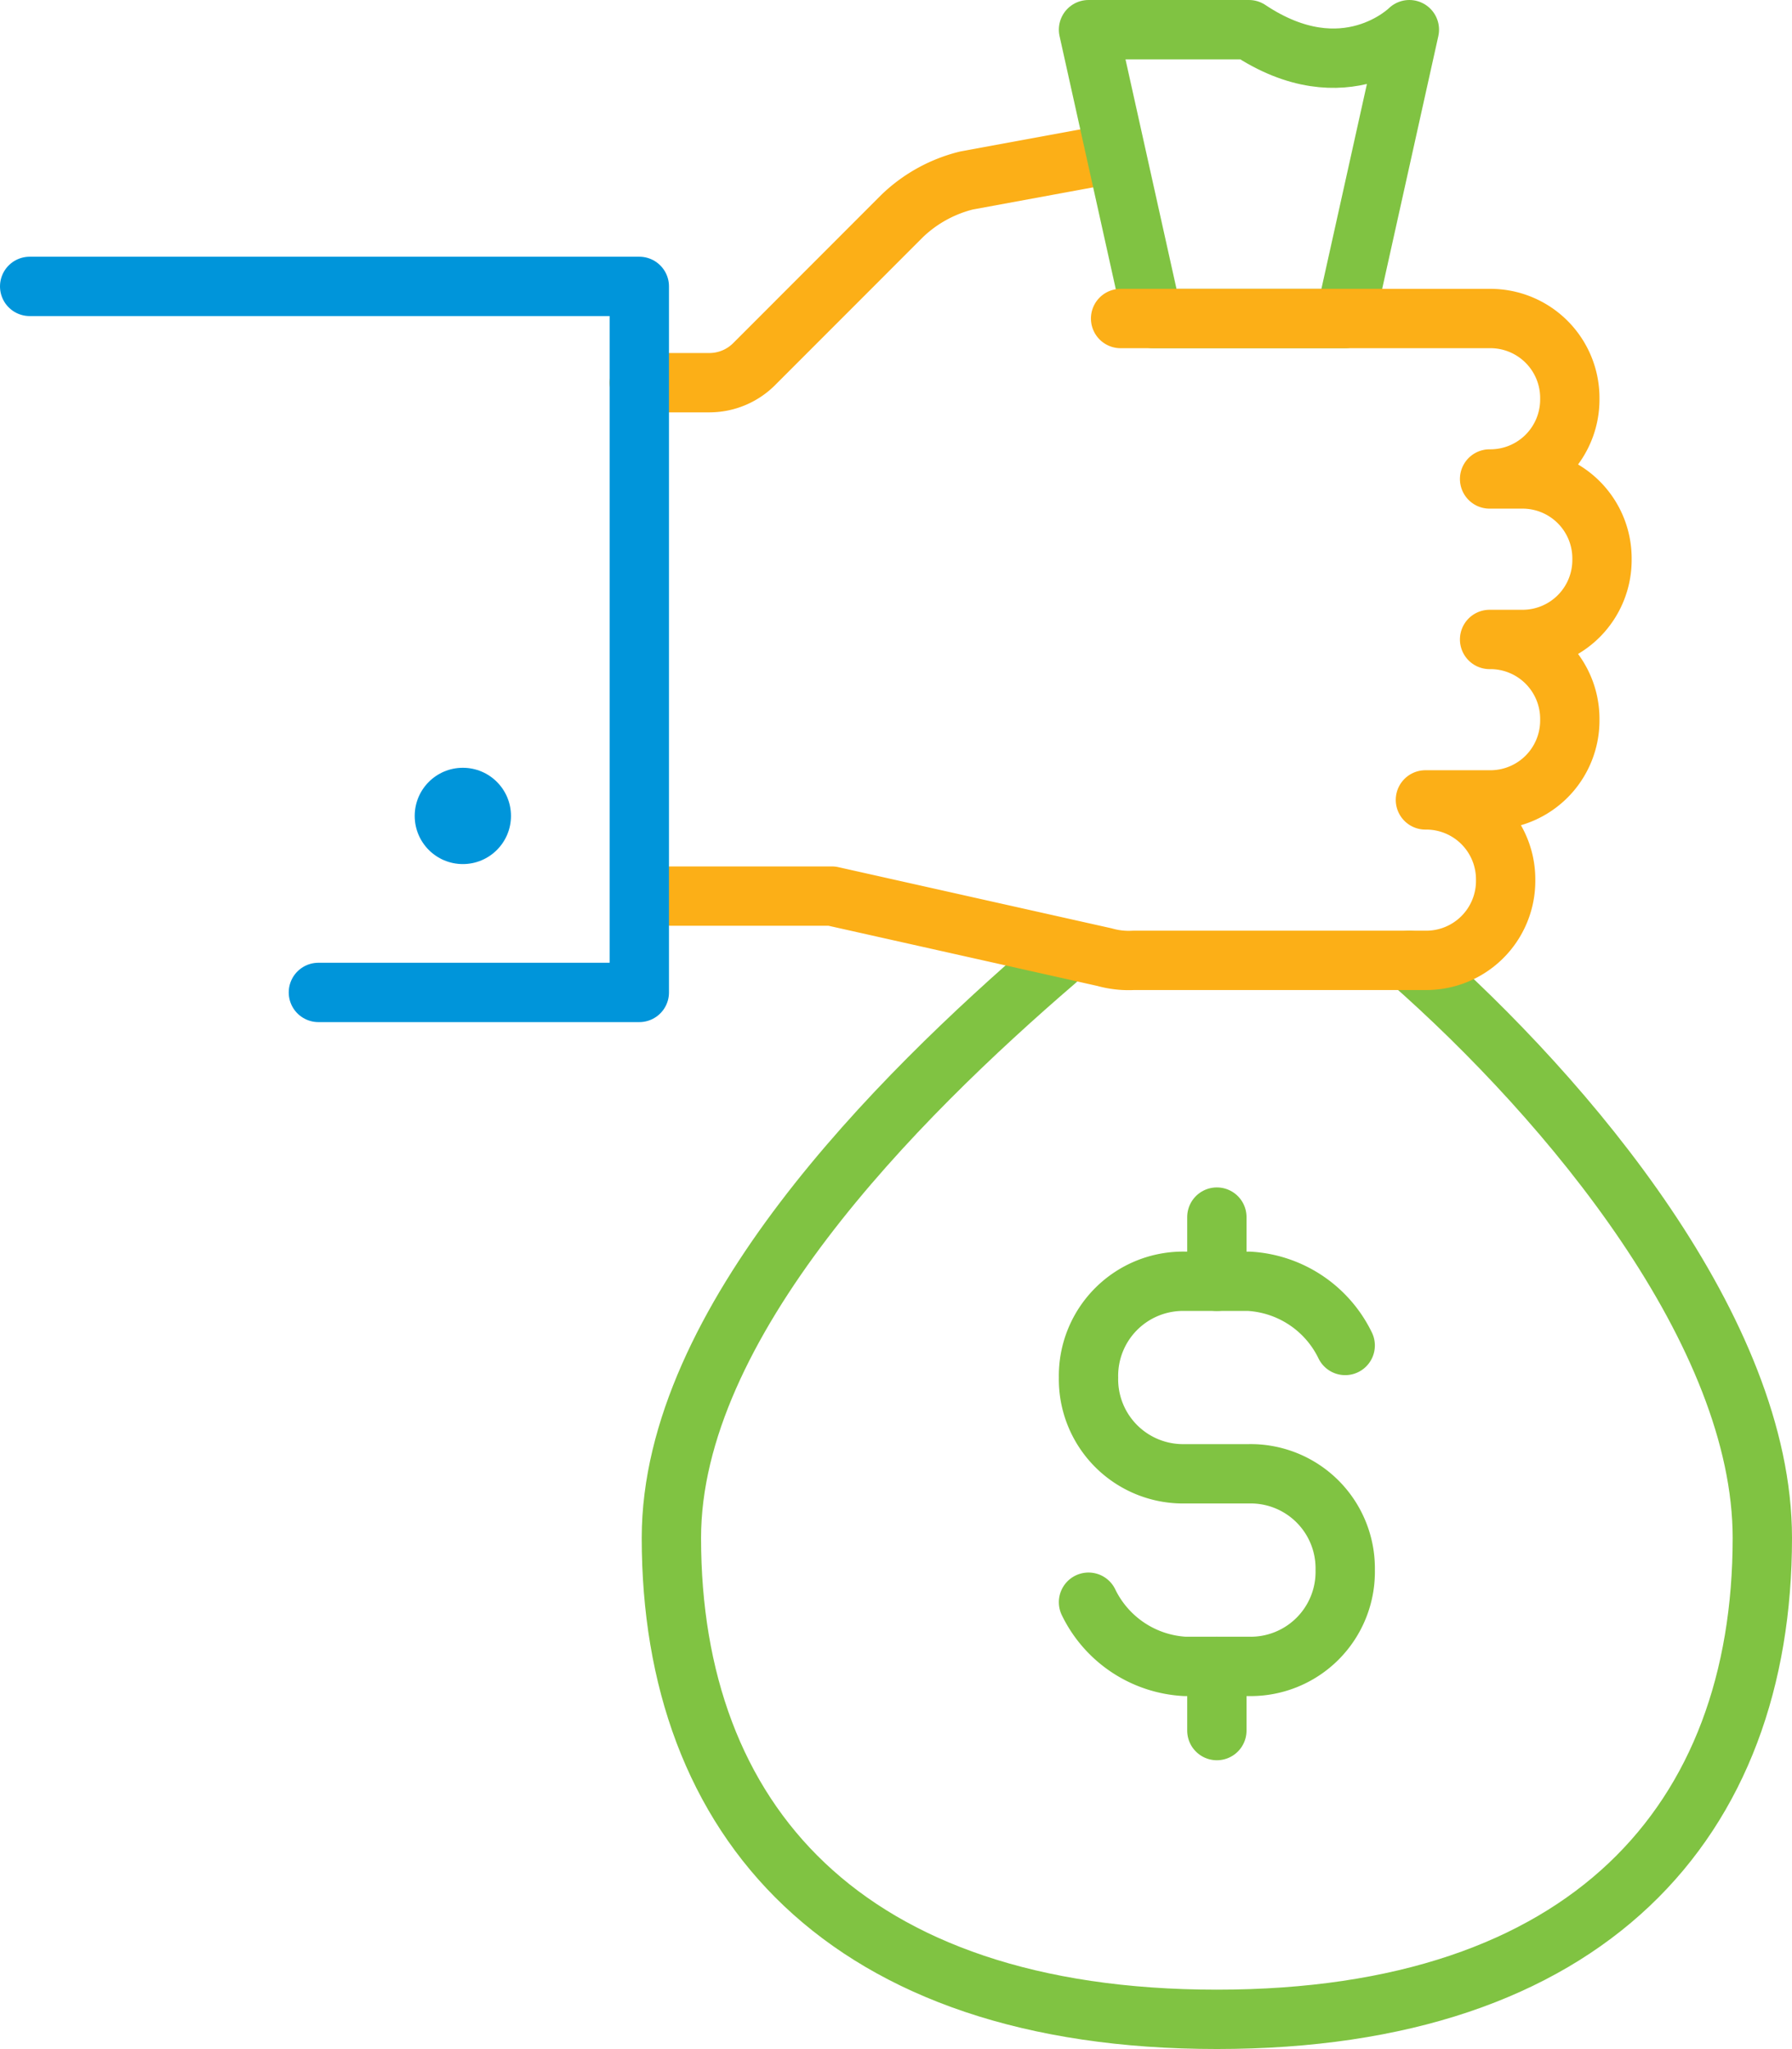
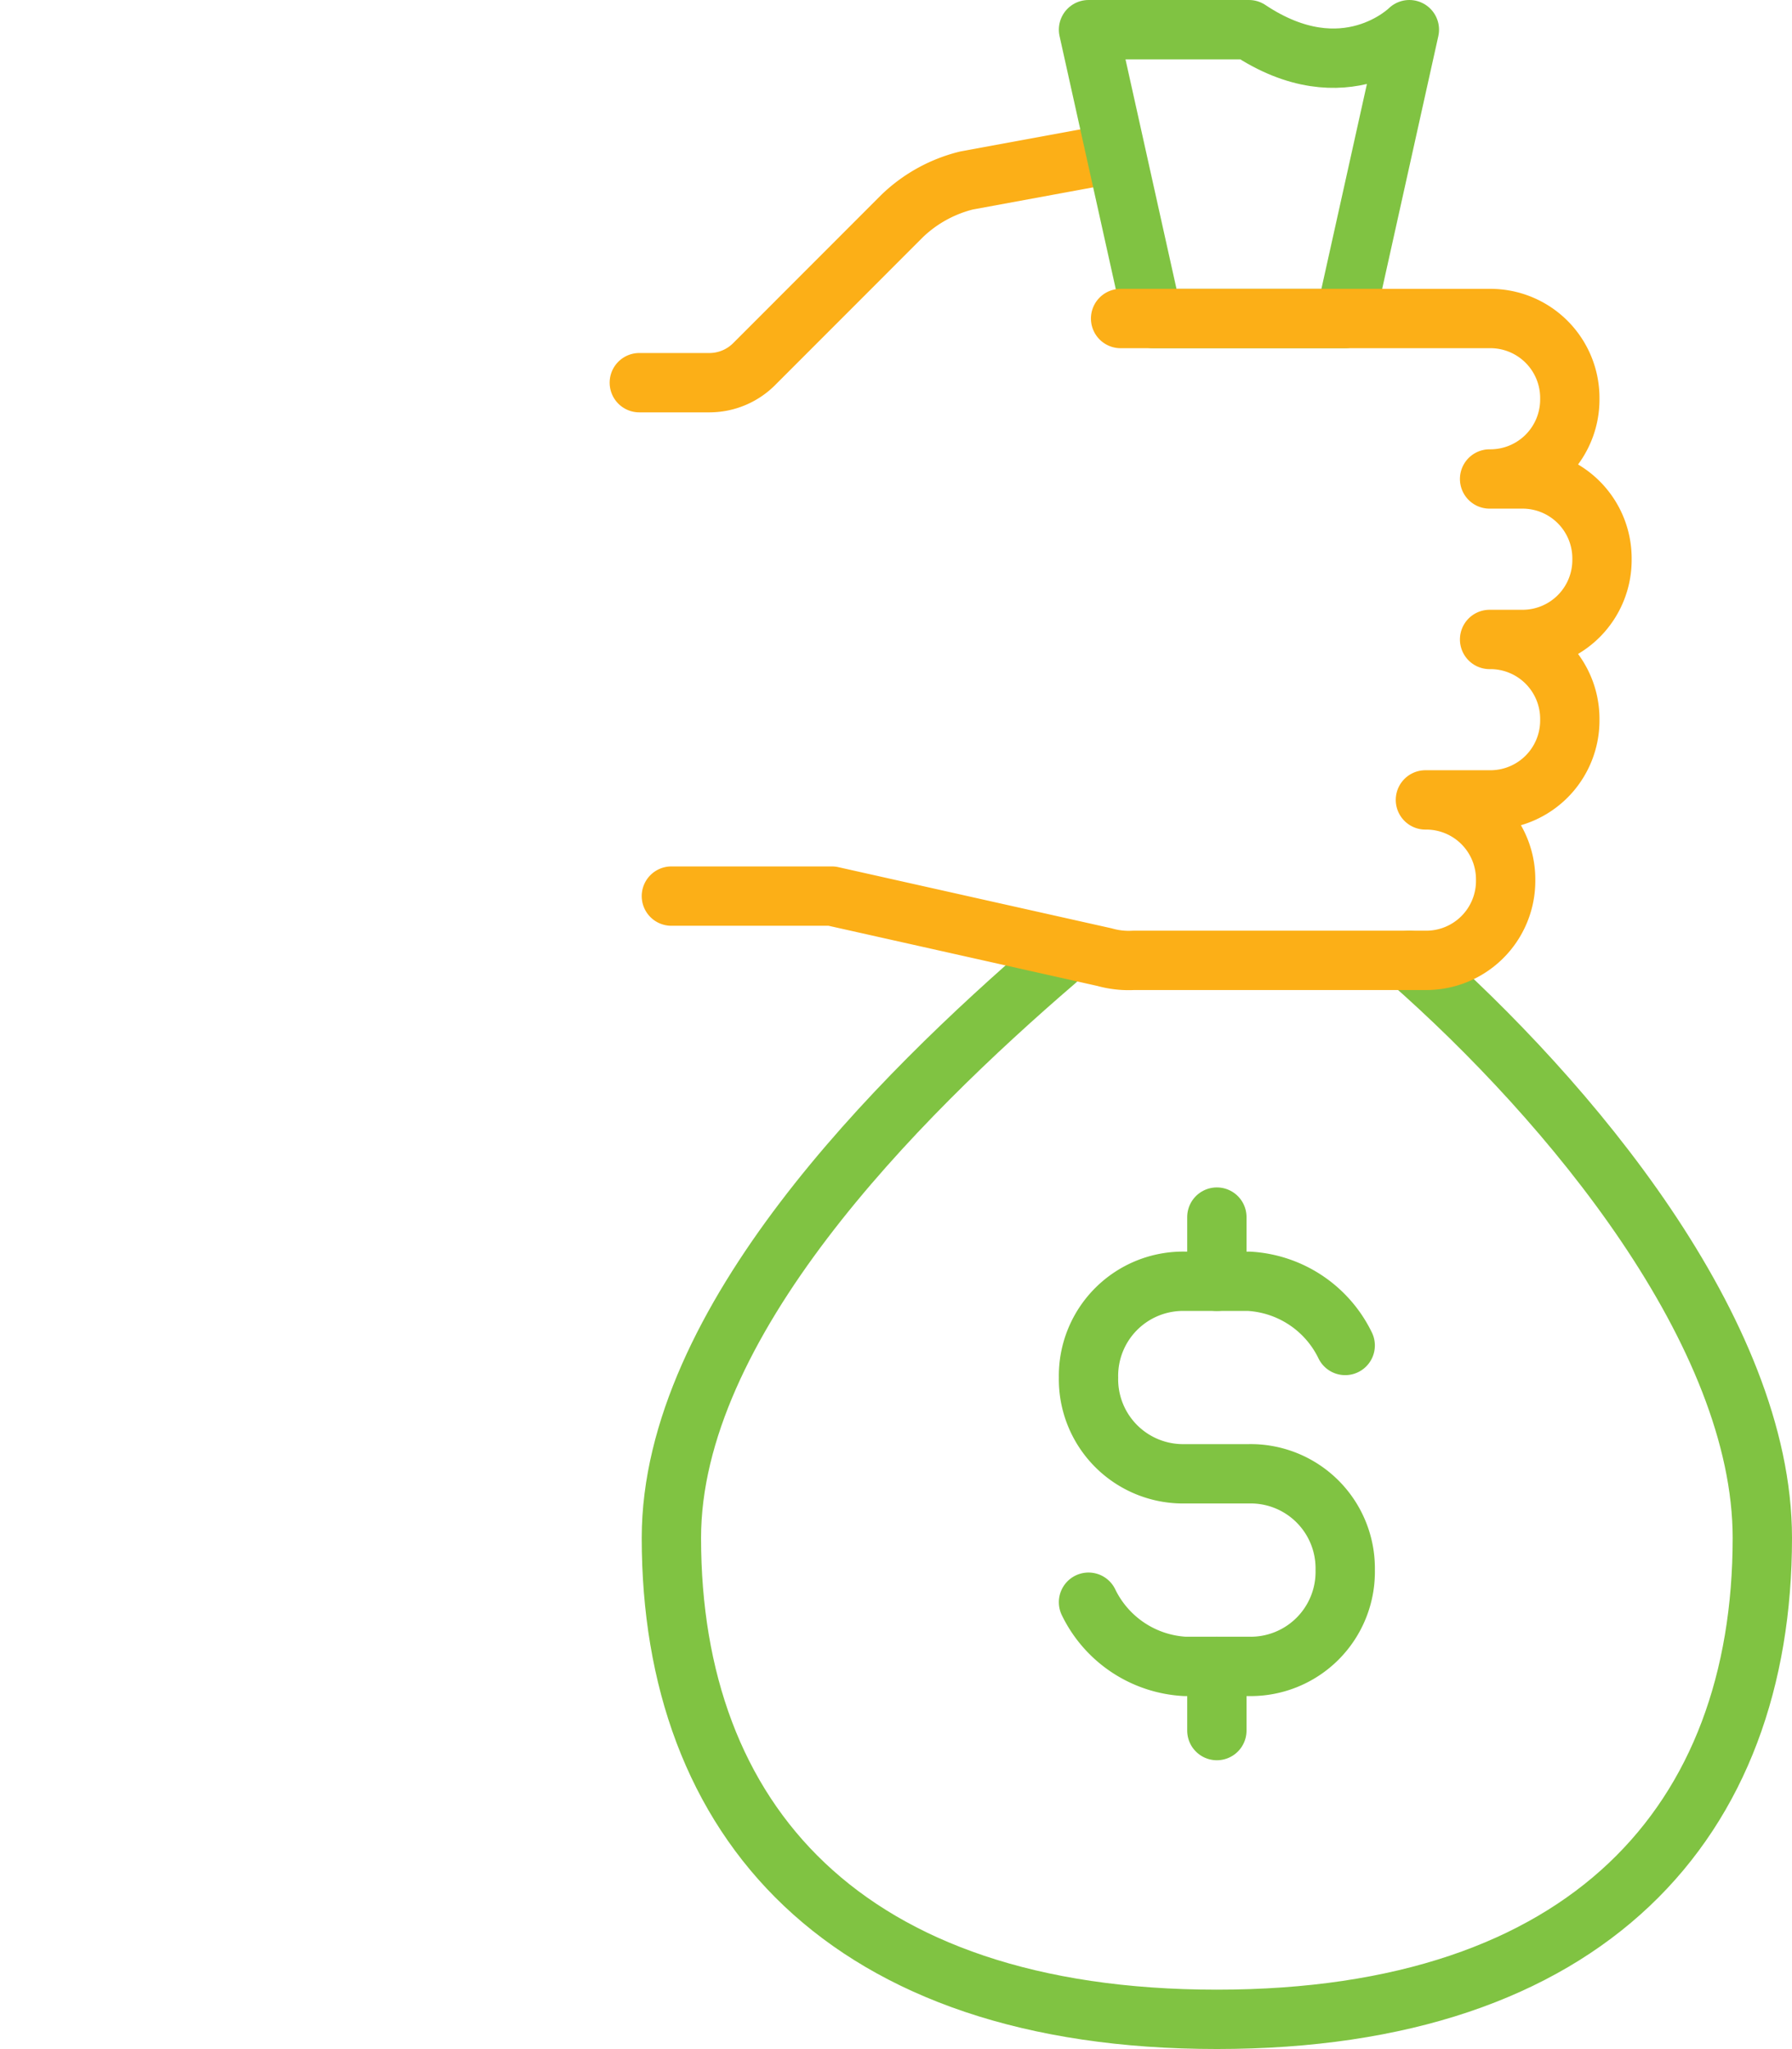
<svg xmlns="http://www.w3.org/2000/svg" viewBox="-8543.793 20303.5 90.613 103.592">
  <defs>
    <style>
      .cls-1, .cls-3, .cls-4 {
        fill: none;
        stroke-linecap: round;
        stroke-linejoin: round;
        stroke-miterlimit: 10;
        stroke-width: 3px;
      }

      .cls-1 {
        stroke: #fcaf17;
      }

      .cls-2 {
        fill: #0095da;
      }

      .cls-3 {
        stroke: #80c342;
      }

      .cls-4 {
        stroke: #0095da;
      }
    </style>
  </defs>
  <g id="loan_2_" transform="translate(-9449 11827)">
    <path id="Path_1134" data-name="Path 1134" class="cls-1" d="M20,16.357h3.569a3.2,3.2,0,0,0,2.271-.973L33.3,7.92a7.181,7.181,0,0,1,3.245-1.785L42.715,5" transform="translate(917.534 8479.49)" />
-     <circle id="Ellipse_704" data-name="Ellipse 704" class="cls-2" cx="2.434" cy="2.434" r="2.434" transform="translate(926.177 8515.316)" />
    <g id="Group_775" data-name="Group 775" transform="translate(939.156 8478)">
      <path id="Path_1136" data-name="Path 1136" class="cls-3" d="M46.98,15.6H37.245L34,1h8.112c4.867,3.245,8.112,0,8.112,0Z" transform="translate(-12.908 -1)" />
      <path id="Path_1137" data-name="Path 1137" class="cls-3" d="M40.47,30C32.357,36.977,21,48.334,21,59.2c0,14.278,8.761,24.337,27.582,24.337S76.164,73.482,76.164,59.2c0-10.384-9.735-22.066-17.847-29.2" transform="translate(-21 17.052)" />
      <g id="Group_774" data-name="Group 774" transform="translate(21.092 60.031)">
        <path id="Path_1138" data-name="Path 1138" class="cls-3" d="M34,56.225a5.764,5.764,0,0,0,4.867,3.245h3.245A4.781,4.781,0,0,0,46.98,54.6h0a4.781,4.781,0,0,0-4.867-4.867H38.867A4.781,4.781,0,0,1,34,44.867h0A4.781,4.781,0,0,1,38.867,40h3.245a5.764,5.764,0,0,1,4.867,3.245" transform="translate(-34 -36.755)" />
        <line id="Line_323" data-name="Line 323" class="cls-3" y2="3.245" transform="translate(6.49)" />
        <line id="Line_324" data-name="Line 324" class="cls-3" y2="3.245" transform="translate(6.49 22.715)" />
      </g>
    </g>
    <path id="Path_1133" data-name="Path 1133" class="cls-1" d="M43.715,10H62.373a4.017,4.017,0,0,1,4.056,4.056h0a4.017,4.017,0,0,1-4.056,4.056H64a4.017,4.017,0,0,1,4.056,4.056h0A4.017,4.017,0,0,1,64,26.225H62.373a4.017,4.017,0,0,1,4.056,4.056h0a4.017,4.017,0,0,1-4.056,4.056H59.128a4.017,4.017,0,0,1,4.056,4.056h0a4.017,4.017,0,0,1-4.056,4.056H44.364a4.492,4.492,0,0,1-1.46-.162L29.112,39.2H21" transform="translate(918.156 8482.603)" />
-     <path id="Path_1135" data-name="Path 1135" class="cls-4" d="M1,9H31.827V44.694H15.6" transform="translate(905.707 8481.979)" />
  </g>
</svg>